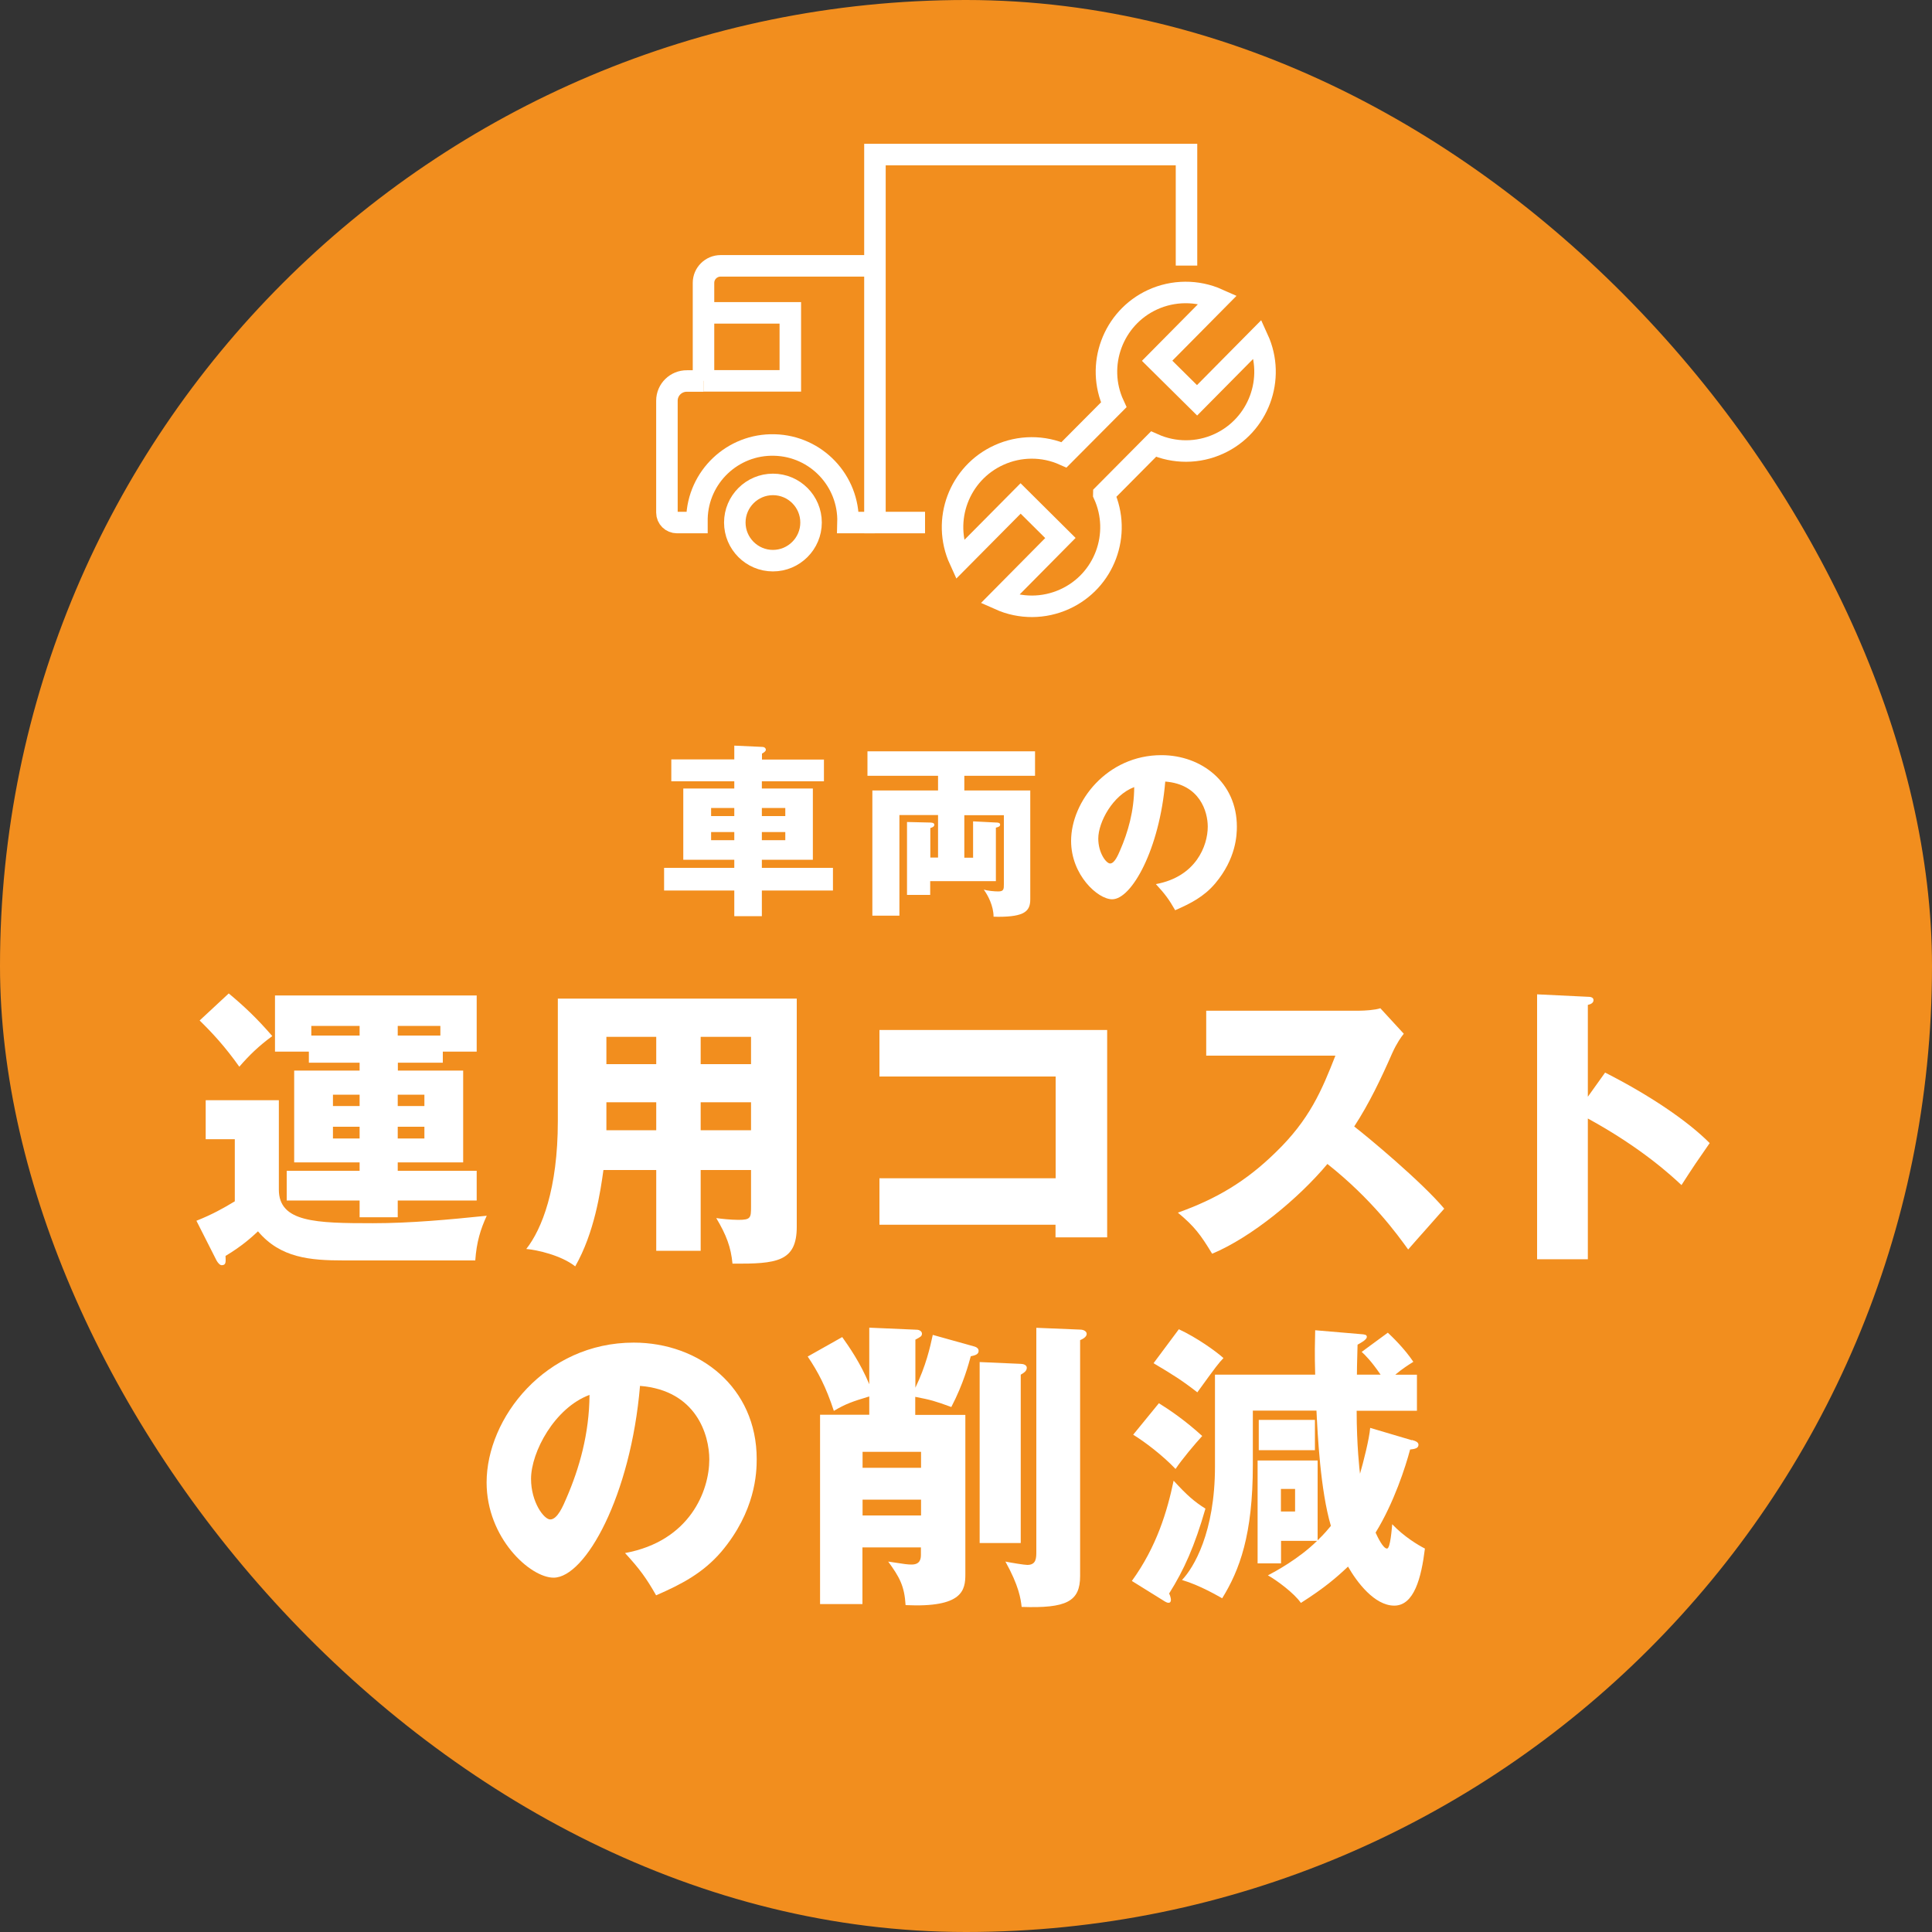
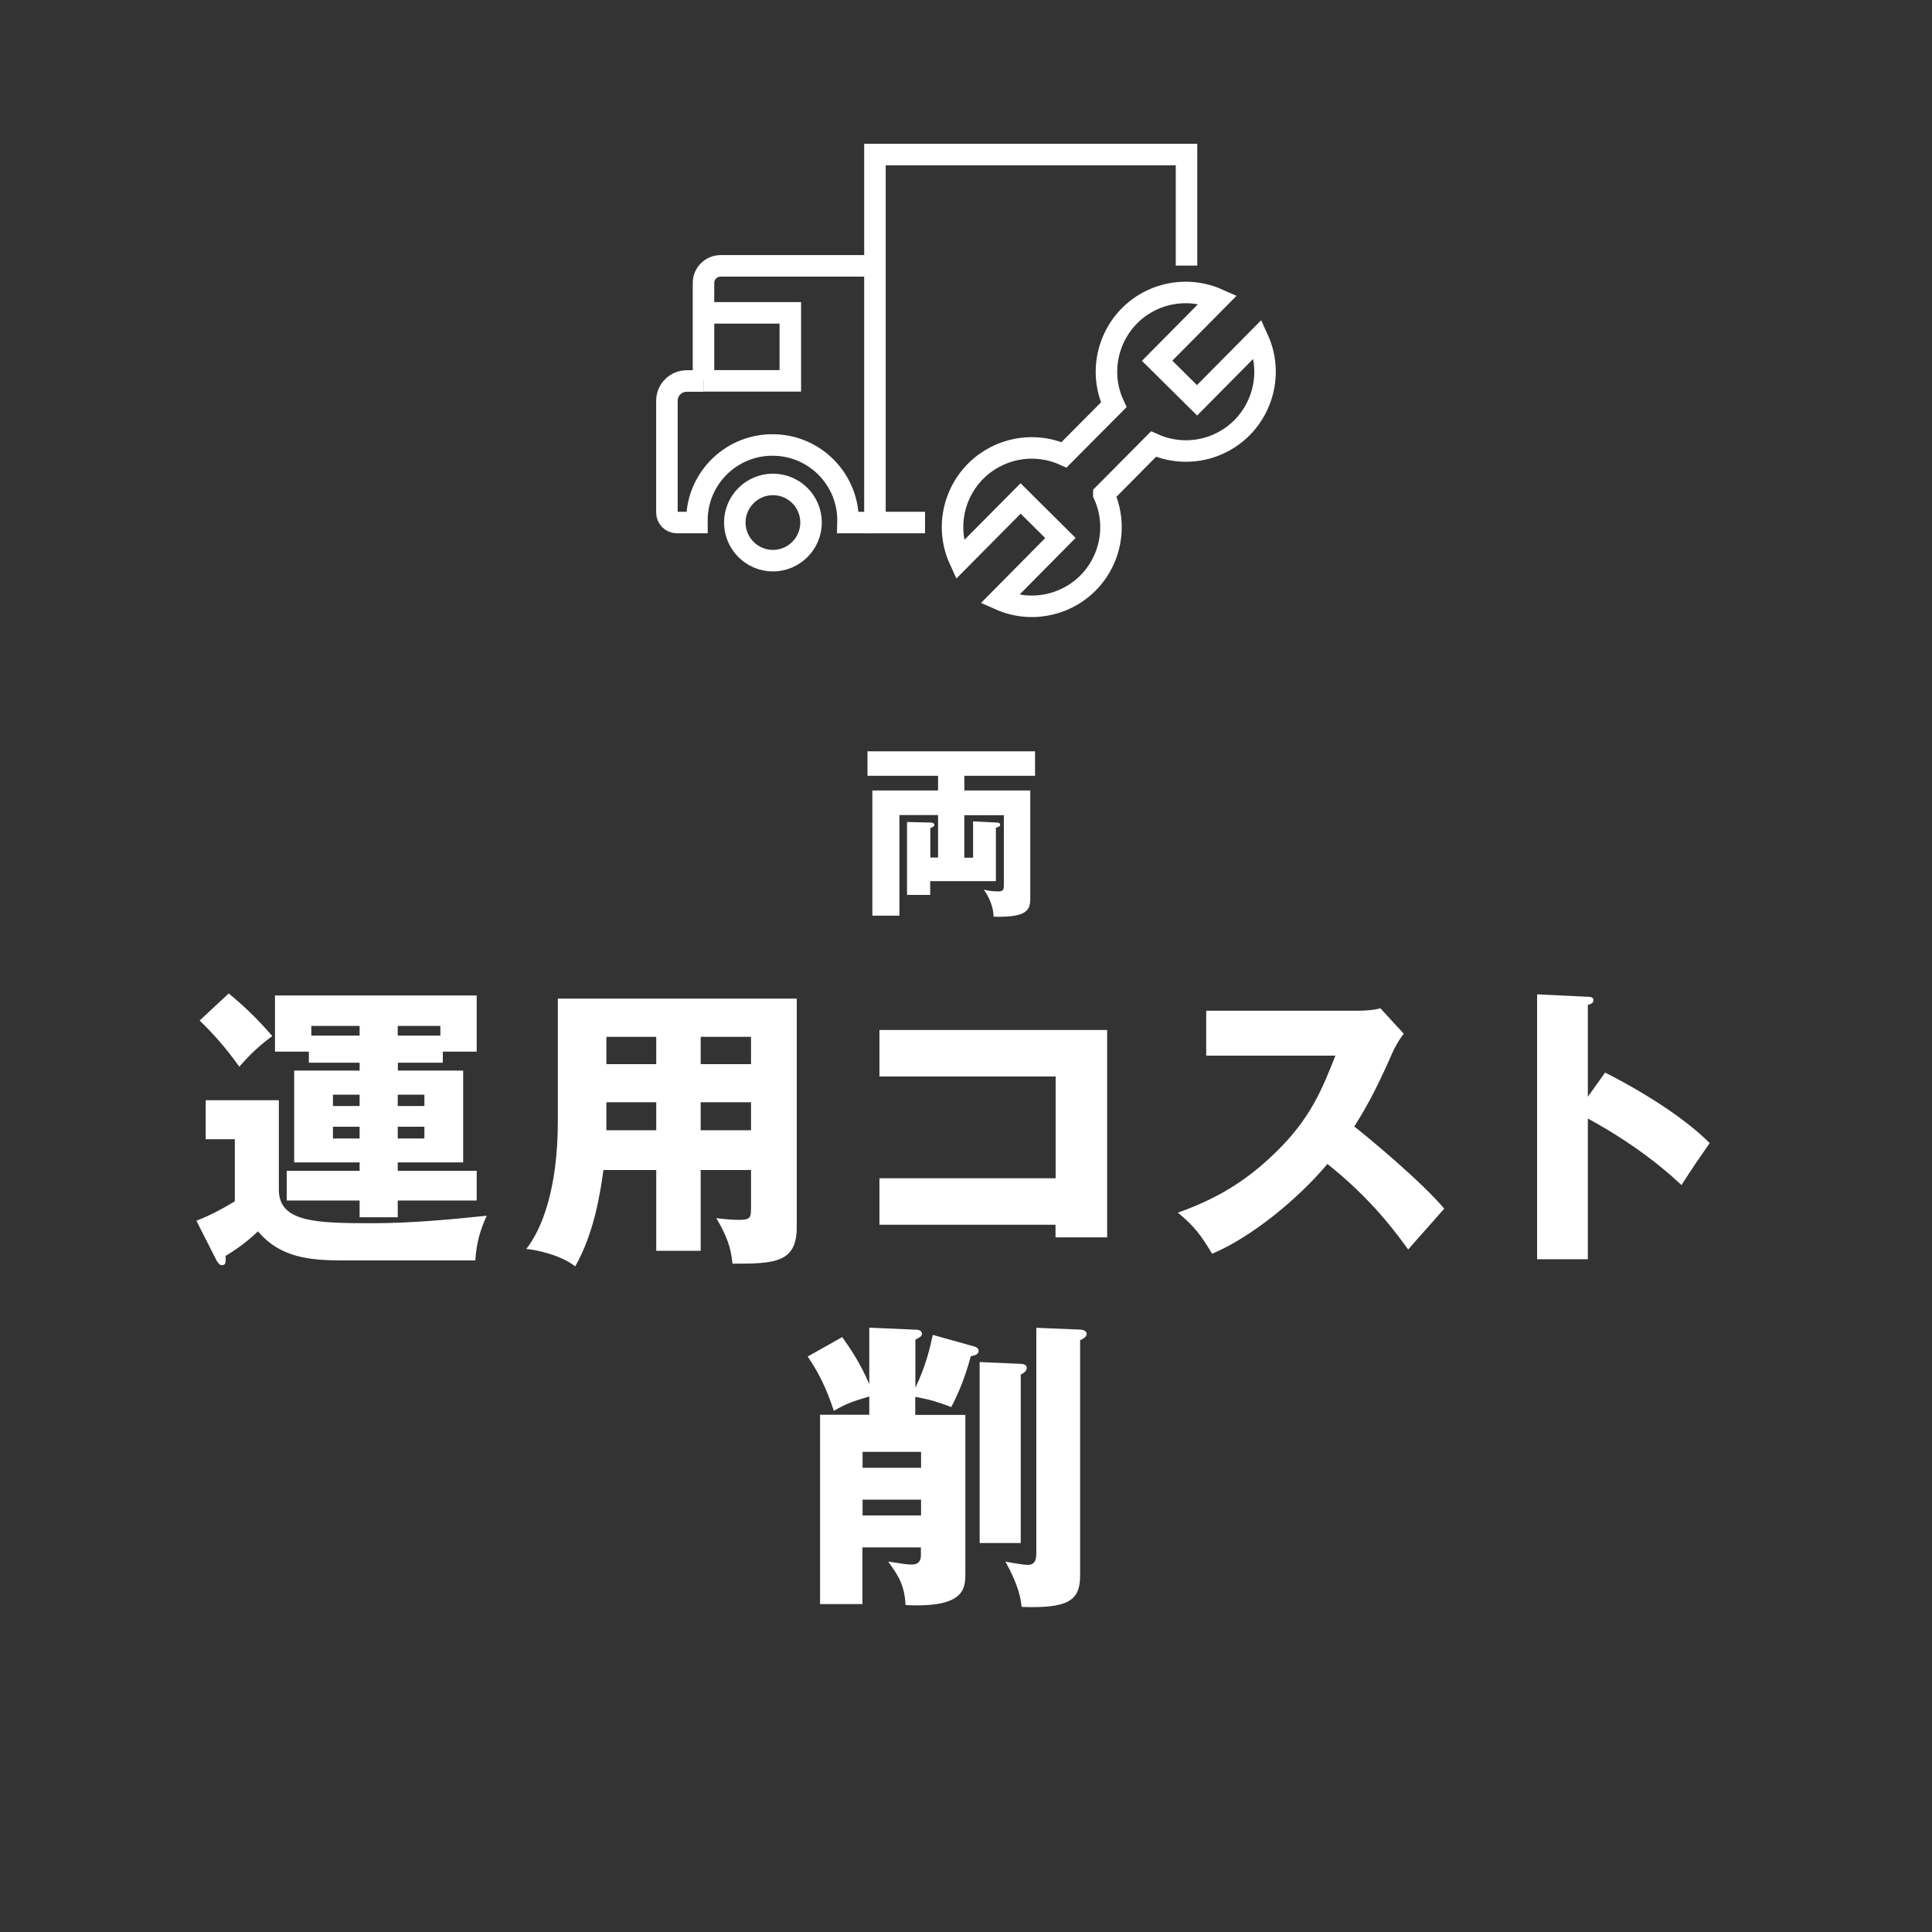
<svg xmlns="http://www.w3.org/2000/svg" id="_レイヤー_2" viewBox="0 0 150 150">
  <rect x="0" y="0" width="150" height="150" fill="#333333" stroke="none" />
  <defs>
    <style>.cls-1{fill:#f28e1e;}.cls-2{fill:#fff;}.cls-3{fill:none;stroke:#fff;stroke-miterlimit:10;stroke-width:1.67px;}</style>
  </defs>
  <g id="_レイヤー_1-2">
-     <rect class="cls-1" x="0" y="0" width="150" height="150" rx="75" ry="75" />
-     <path class="cls-2" d="m63.97,58.96v1.7h-4.82v.56h3.96v5.53h-3.96v.63h5.52v1.76h-5.52v1.99h-2.14v-1.99h-5.45v-1.76h5.45v-.63h-3.96v-5.53h3.96v-.56h-4.89v-1.7h4.89v-1.07l2.19.1c.14,0,.26.09.26.23,0,.09-.13.2-.3.29v.46h4.82Zm-6.96,4.4v-.63h-1.8v.63h1.8Zm-1.8,1.24v.63h1.8v-.63h-1.8Zm5.76-1.24v-.63h-1.82v.63h1.82Zm-1.82,1.24v.63h1.82v-.63h-1.82Z" />
    <path class="cls-2" d="m75.55,66.57v-2.8l1.77.09c.13,0,.33.01.33.16s-.14.19-.33.24v4.15h-5.1v1.07h-1.8v-5.66l1.73.04c.16,0,.39.01.39.17s-.16.21-.31.26v2.29h.6v-3.3h-3v7.81h-2.1v-9.72h5.1v-1.14h-5.48v-1.9h13.01v1.9h-5.49v1.14h5.12v8.45c0,.91-.42,1.36-2.49,1.36-.16,0-.21,0-.36-.01,0-.83-.44-1.67-.76-2.1.31.09.79.14,1.13.14.43,0,.43-.19.43-.56v-5.36h-3.07v3.3h.69Z" />
-     <path class="cls-2" d="m89.75,68.64c3.1-.57,4.02-2.97,4.02-4.46,0-1.16-.61-3.29-3.3-3.5-.44,5.23-2.6,9.14-4.12,9.14-1.12,0-3.19-1.89-3.19-4.53,0-3.07,2.8-6.66,7.01-6.66,3.13,0,5.86,2.13,5.86,5.55,0,.66-.06,2.49-1.69,4.42-.87,1.02-1.89,1.54-3.1,2.07-.47-.83-.79-1.26-1.49-2.02Zm-4.48-3.53c0,1.1.61,1.93.92,1.93.34,0,.61-.64.77-1.01.62-1.42,1.09-3.06,1.1-4.92-1.66.62-2.79,2.72-2.79,4Z" />
    <path class="cls-2" d="m21.65,85.42v6.94c0,2.54,2.87,2.61,7.29,2.61,2.96,0,5.92-.28,8.85-.58-.49,1.07-.79,2.05-.89,3.47h-10.21c-2.61,0-4.92-.19-6.66-2.26-.47.44-1.23,1.14-2.52,1.91.02.47.05.72-.3.72-.14,0-.3-.19-.4-.37l-1.56-3.08c1.23-.49,2.07-.96,2.98-1.51v-4.82h-2.26v-3.03h5.66Zm-3.89-8.29c1.26,1.05,2.21,1.96,3.38,3.31-1.07.79-1.77,1.47-2.56,2.38-1.12-1.58-2.1-2.63-3.08-3.59l2.26-2.1Zm13.12,5.99h5.08v7.13h-5.08v.65h6.13v2.31h-6.13v1.3h-2.96v-1.3h-5.66v-2.31h5.66v-.65h-5.08v-7.13h5.08v-.61h-3.94v-.86h-2.63v-4.36h15.66v4.36h-2.63v.86h-3.49v.61Zm-2.96-3.47h-3.75v.75h3.75v-.75Zm0,5.34h-2.07v.88h2.07v-.88Zm0,2.49h-2.07v.91h2.07v-.91Zm2.96-7.08h3.31v-.75h-3.31v.75Zm0,5.47h2.07v-.88h-2.07v.88Zm0,2.52h2.07v-.91h-2.07v.91Z" />
    <path class="cls-2" d="m54.4,97.11h-3.45v-6.27h-4.1c-.23,1.68-.7,4.87-2.19,7.48-1.09-.86-2.96-1.28-3.8-1.35,1.21-1.54,2.45-4.66,2.45-9.93v-9.51h18.55v17.71c0,2.73-1.56,2.89-4.99,2.87-.12-1.28-.47-2.21-1.26-3.54.3.05,1.14.14,1.72.14.96,0,.98-.16.98-1.03v-2.84h-3.91v6.27Zm-3.45-16.61h-3.87v2.12h3.87v-2.12Zm0,5.08h-3.87v2.17h3.87v-2.17Zm3.45-2.96h3.91v-2.12h-3.91v2.12Zm0,5.13h3.91v-2.17h-3.91v2.17Z" />
    <path class="cls-2" d="m68.28,95.09v-3.61h13.68v-7.9h-13.68v-3.61h17.68v16.1h-4.01v-.98h-13.68Z" />
    <path class="cls-2" d="m93.65,81.97v-3.5h11.91c.37,0,1.21-.05,1.61-.19l1.82,1.98c-.19.23-.54.72-.89,1.49-.86,1.96-1.79,3.92-2.96,5.71.98.75,5.24,4.29,6.99,6.38-.77.89-2.03,2.28-2.8,3.17-.86-1.19-2.82-3.91-6.27-6.64-2.24,2.68-5.89,5.69-8.95,6.97-.89-1.47-1.37-2.12-2.66-3.19,3.01-1.07,5.31-2.45,7.57-4.66,2.66-2.56,3.61-4.85,4.66-7.53h-10.04Z" />
    <path class="cls-2" d="m124.61,83.27c3.45,1.75,6.41,3.75,8.13,5.48-1.05,1.51-1.17,1.68-2.19,3.26-.77-.72-3.1-2.89-7.27-5.17v10.93h-3.94v-20.57l3.94.19c.16,0,.44.02.44.26s-.26.33-.44.37v7.13l1.33-1.86Z" />
-     <path class="cls-2" d="m48.52,120.58c5.06-.93,6.55-4.85,6.55-7.27,0-1.89-1-5.36-5.38-5.71-.72,8.53-4.24,14.89-6.71,14.89-1.82,0-5.2-3.08-5.2-7.39,0-5.01,4.57-10.86,11.42-10.86,5.1,0,9.55,3.47,9.55,9.04,0,1.07-.09,4.05-2.75,7.2-1.42,1.65-3.08,2.52-5.06,3.38-.77-1.35-1.28-2.05-2.42-3.29Zm-7.29-5.76c0,1.8,1,3.15,1.49,3.15.56,0,1-1.05,1.26-1.66,1-2.31,1.77-4.99,1.79-8.01-2.7,1-4.54,4.43-4.54,6.52Z" />
    <path class="cls-2" d="m67.5,103.08l3.68.16c.19,0,.4.12.4.3,0,.21-.12.26-.51.47v3.73c.82-1.7,1.14-3.12,1.35-4.1l3.26.91c.16.05.3.16.3.33,0,.28-.28.35-.61.42-.16.58-.56,2.12-1.51,3.94-1.28-.47-1.61-.56-2.8-.79v1.4h3.89v12.37c0,1.23-.19,2.61-4.64,2.4-.09-1.49-.47-2.17-1.35-3.38,1.35.21,1.51.23,1.82.23.68,0,.72-.47.72-.77v-.56h-4.54v4.4h-3.29v-14.7h3.82v-1.42c-1.33.4-1.84.58-2.75,1.12-.61-1.86-1.21-3-2.03-4.22l2.68-1.51c.51.72,1.4,1.98,2.1,3.66v-4.38Zm4.01,10.88v-1.24h-4.54v1.24h4.54Zm0,3.7v-1.23h-4.54v1.23h4.54Zm7.74-11.77c.21,0,.47.09.47.3,0,.26-.23.4-.47.54v13.07h-3.19v-14.05l3.19.14Zm4.61-2.66c.28,0,.51.14.51.33,0,.26-.35.42-.51.49v18.31c0,1.98-1.05,2.52-4.54,2.4-.07-.63-.21-1.63-1.26-3.52.44.09,1.47.26,1.7.26.7,0,.7-.54.7-1.05v-17.36l3.4.14Z" />
-     <path class="cls-2" d="m87.88,122.74c1.93-2.66,2.75-5.43,3.24-7.78,1.03,1.12,1.58,1.61,2.47,2.17-.84,2.91-1.65,4.73-2.82,6.59.09.16.14.4.14.49,0,.16-.07.23-.19.23-.09,0-.19-.05-.26-.09l-2.59-1.61Zm2.1-13.79c.79.49,2,1.3,3.36,2.54-.56.61-1.58,1.82-2.07,2.56-1.02-1.07-2.38-2.1-3.29-2.66l2-2.45Zm1.54-5.75c1.4.65,2.87,1.7,3.47,2.24-.4.42-.56.63-2.03,2.66-1.19-.93-1.98-1.42-3.4-2.26l1.96-2.63Zm18.1,8.6c.26.07.51.16.51.37,0,.28-.3.33-.65.37-.35,1.33-1.26,4.15-2.68,6.45.16.35.58,1.24.89,1.24.26,0,.37-1.59.4-1.89.93.98,2.03,1.63,2.54,1.89-.28,2.28-.84,4.43-2.38,4.43s-2.91-1.84-3.59-3.03c-.91.86-1.82,1.65-3.66,2.82-.51-.75-1.89-1.77-2.56-2.14.54-.28,2.4-1.28,3.82-2.68h-2.8v1.75h-1.82v-7.99h4.66v6.2c.56-.54.79-.84,1.03-1.12-.82-2.77-1.03-7.11-1.12-8.95h-4.94v4.22c0,5.43-1.03,8.16-2.38,10.35-.3-.16-1.7-1-3.12-1.42.91-.95,2.56-3.7,2.56-8.81v-7.13h7.78c-.05-1.77-.02-2.42,0-3.45l3.52.3c.33.02.49.05.49.21,0,.23-.47.47-.72.61,0,.26-.05,1.54-.05,2.33h1.84c-.75-1.09-1.19-1.51-1.47-1.77l2.03-1.49c.28.26,1.28,1.21,1.98,2.26-.33.21-.86.54-1.4,1h1.68v2.8h-4.68c0,2.68.23,4.68.26,4.89.26-.89.72-2.7.79-3.56l3.24.96Zm-7.53.79h-4.36v-2.35h4.36v2.35Zm-1.54,3.01h-1.1v1.75h1.1v-1.75Z" />
    <g id="_レイヤー_2-2">
      <g id="_レイヤー_2-2">
        <path class="cls-3" d="m60.01,37.61c1.64,0,2.96,1.33,2.96,2.96s-1.33,2.96-2.96,2.96-2.96-1.33-2.96-2.96,1.33-2.96,2.96-2.96Z" />
        <path class="cls-3" d="m85.7,38.38c1.41,3.09.05,6.74-3.04,8.14-1.6.73-3.44.74-5.05.02l4.72-4.77-3.09-3.07-4.73,4.77c-1.41-3.09-.04-6.74,3.05-8.14,1.6-.73,3.44-.74,5.05-.02l3.86-3.88c-1.42-3.08-.07-6.74,3.01-8.16,1.61-.74,3.47-.75,5.08-.03l-4.72,4.77,3.1,3.07,4.72-4.77c1.41,3.09.05,6.74-3.03,8.15-1.61.74-3.46.74-5.07.02l-3.86,3.89Z" />
        <polyline class="cls-3" points="54.62 24.29 61.36 24.29 61.36 29.57 54.62 29.57" />
        <polyline class="cls-3" points="92.12 20.62 92.12 12 67.93 12 67.93 40.57 71.82 40.57" />
        <path class="cls-3" d="m67.91,40.57h-2.07c.09-3.24-2.47-5.94-5.71-6.02-3.24-.09-5.94,2.47-6.02,5.71,0,.1,0,.21,0,.31h-1.55c-.43,0-.78-.34-.78-.77h0v-8.69c0-.85.7-1.54,1.56-1.53h1.29" />
        <path class="cls-3" d="m54.62,29.57v-7.61c0-.73.6-1.32,1.33-1.32h11.96" />
      </g>
    </g>
  </g>
</svg>